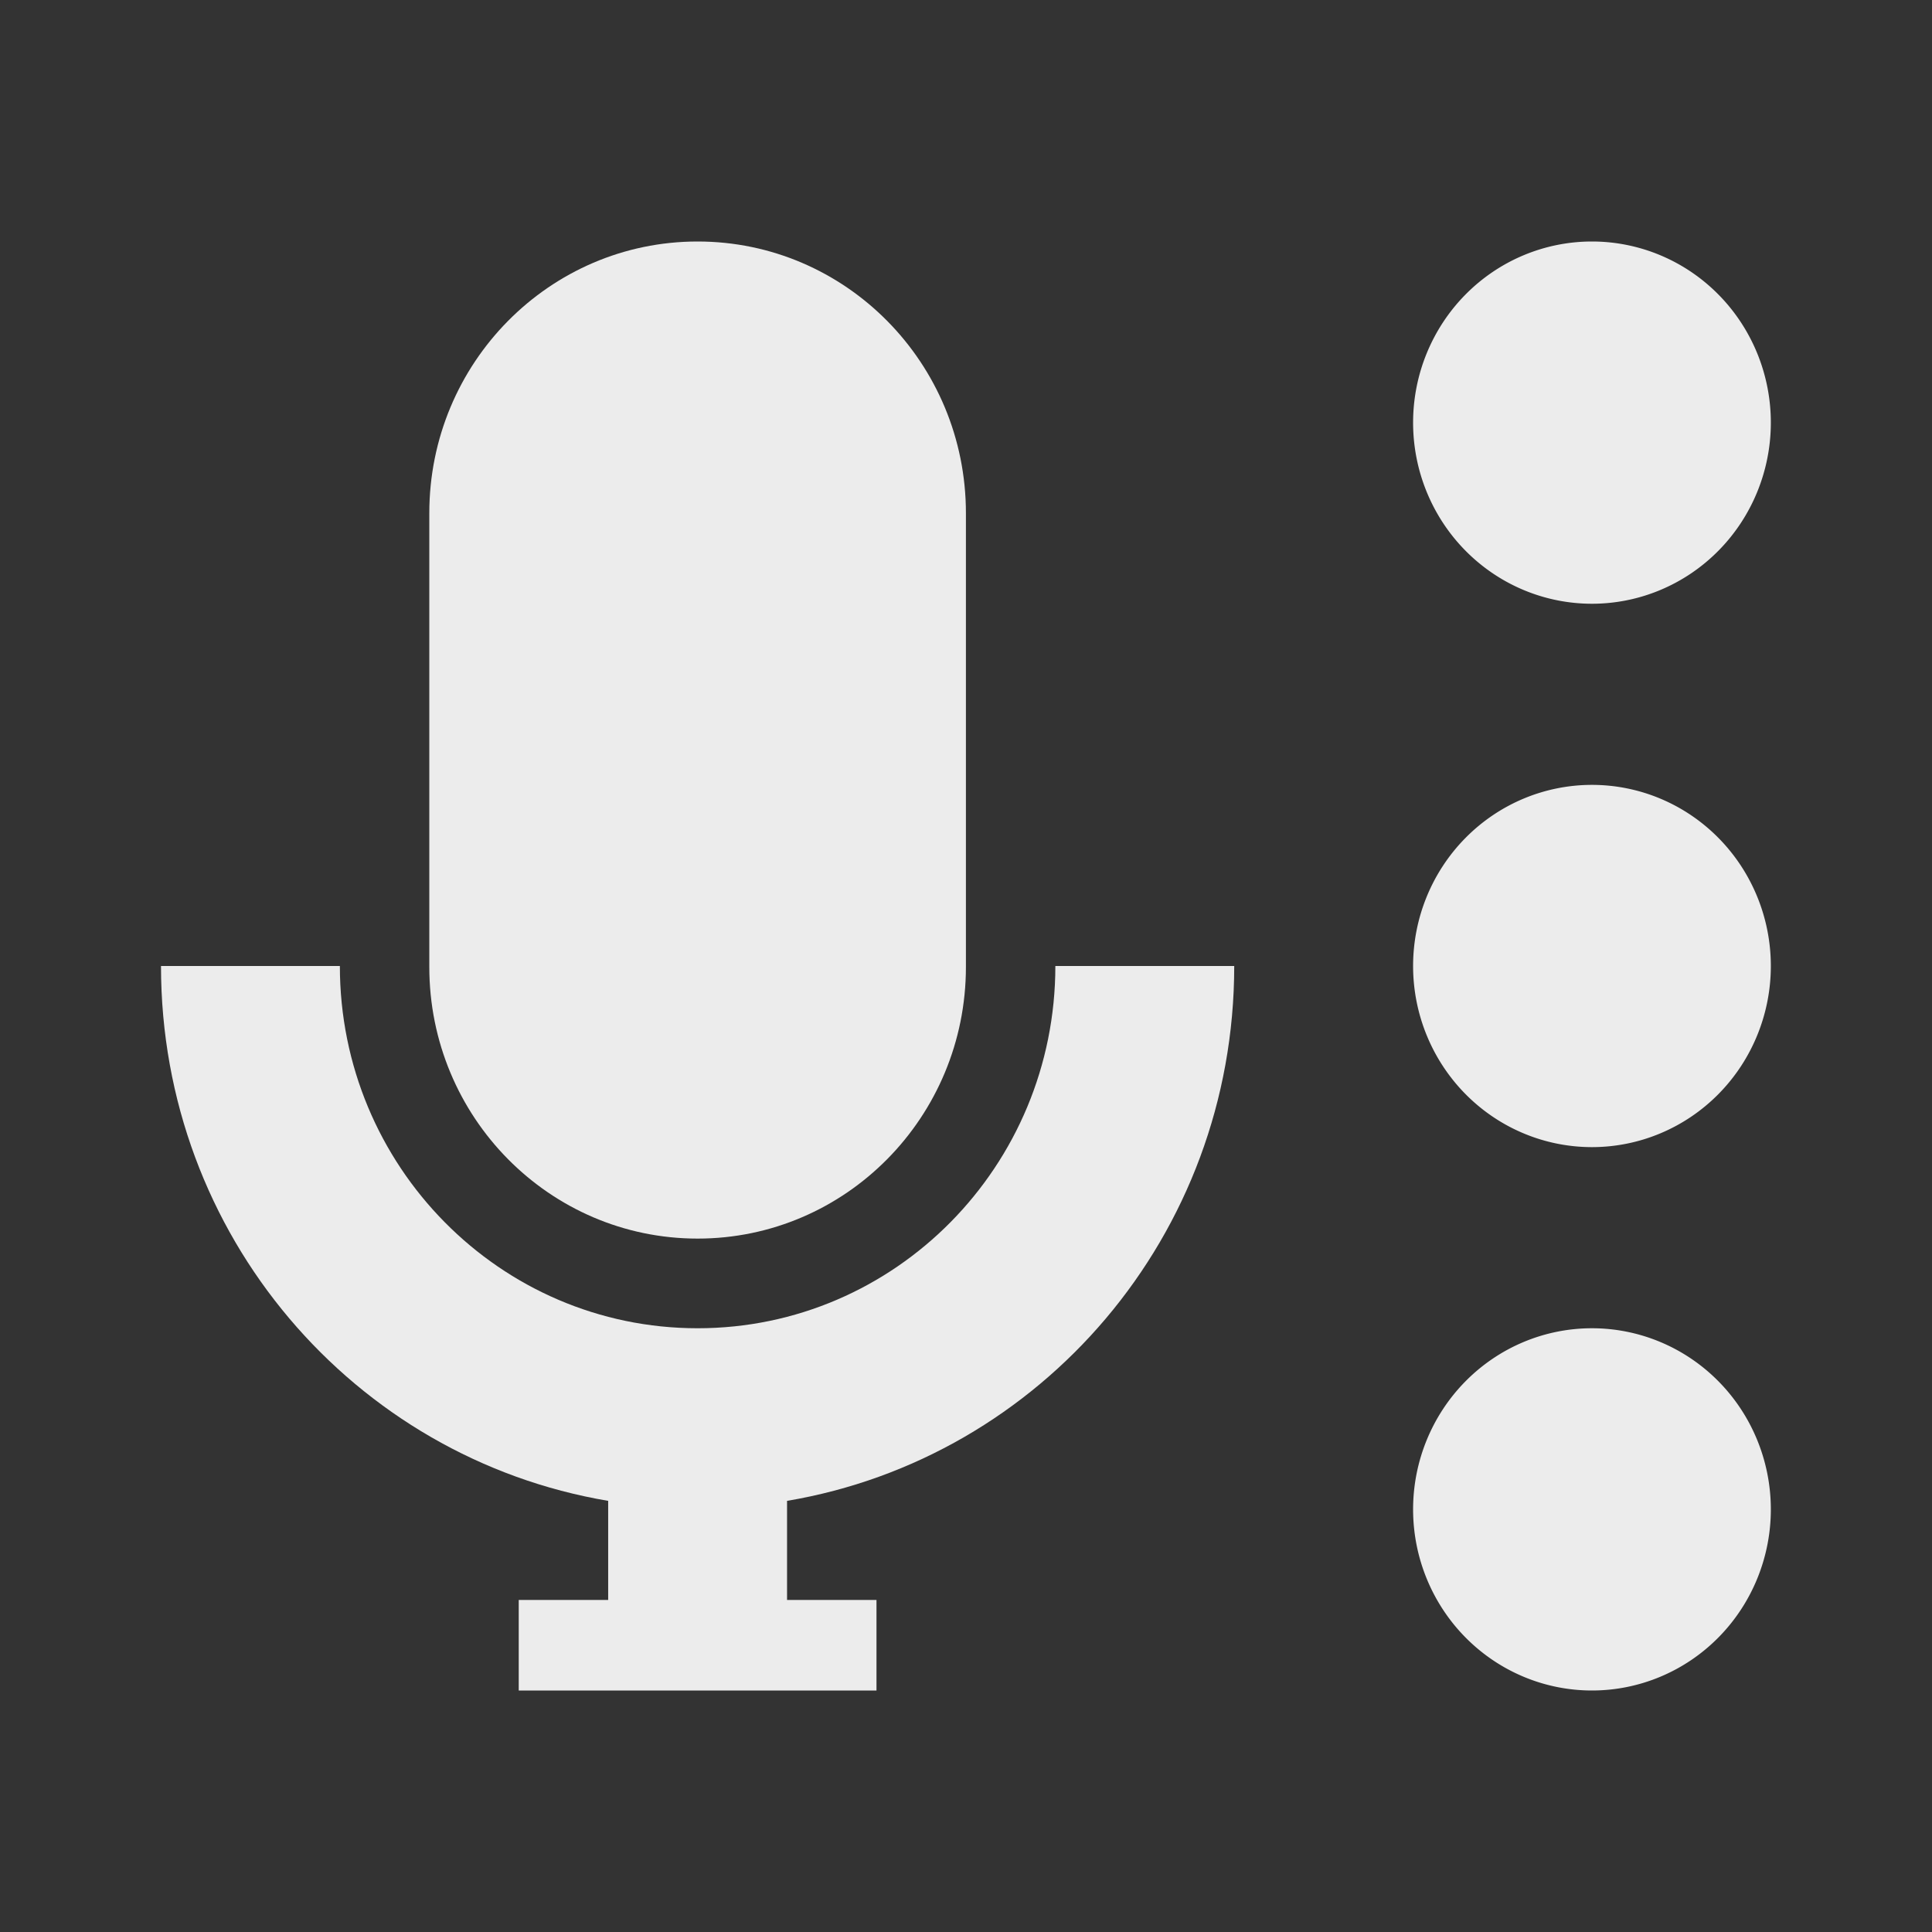
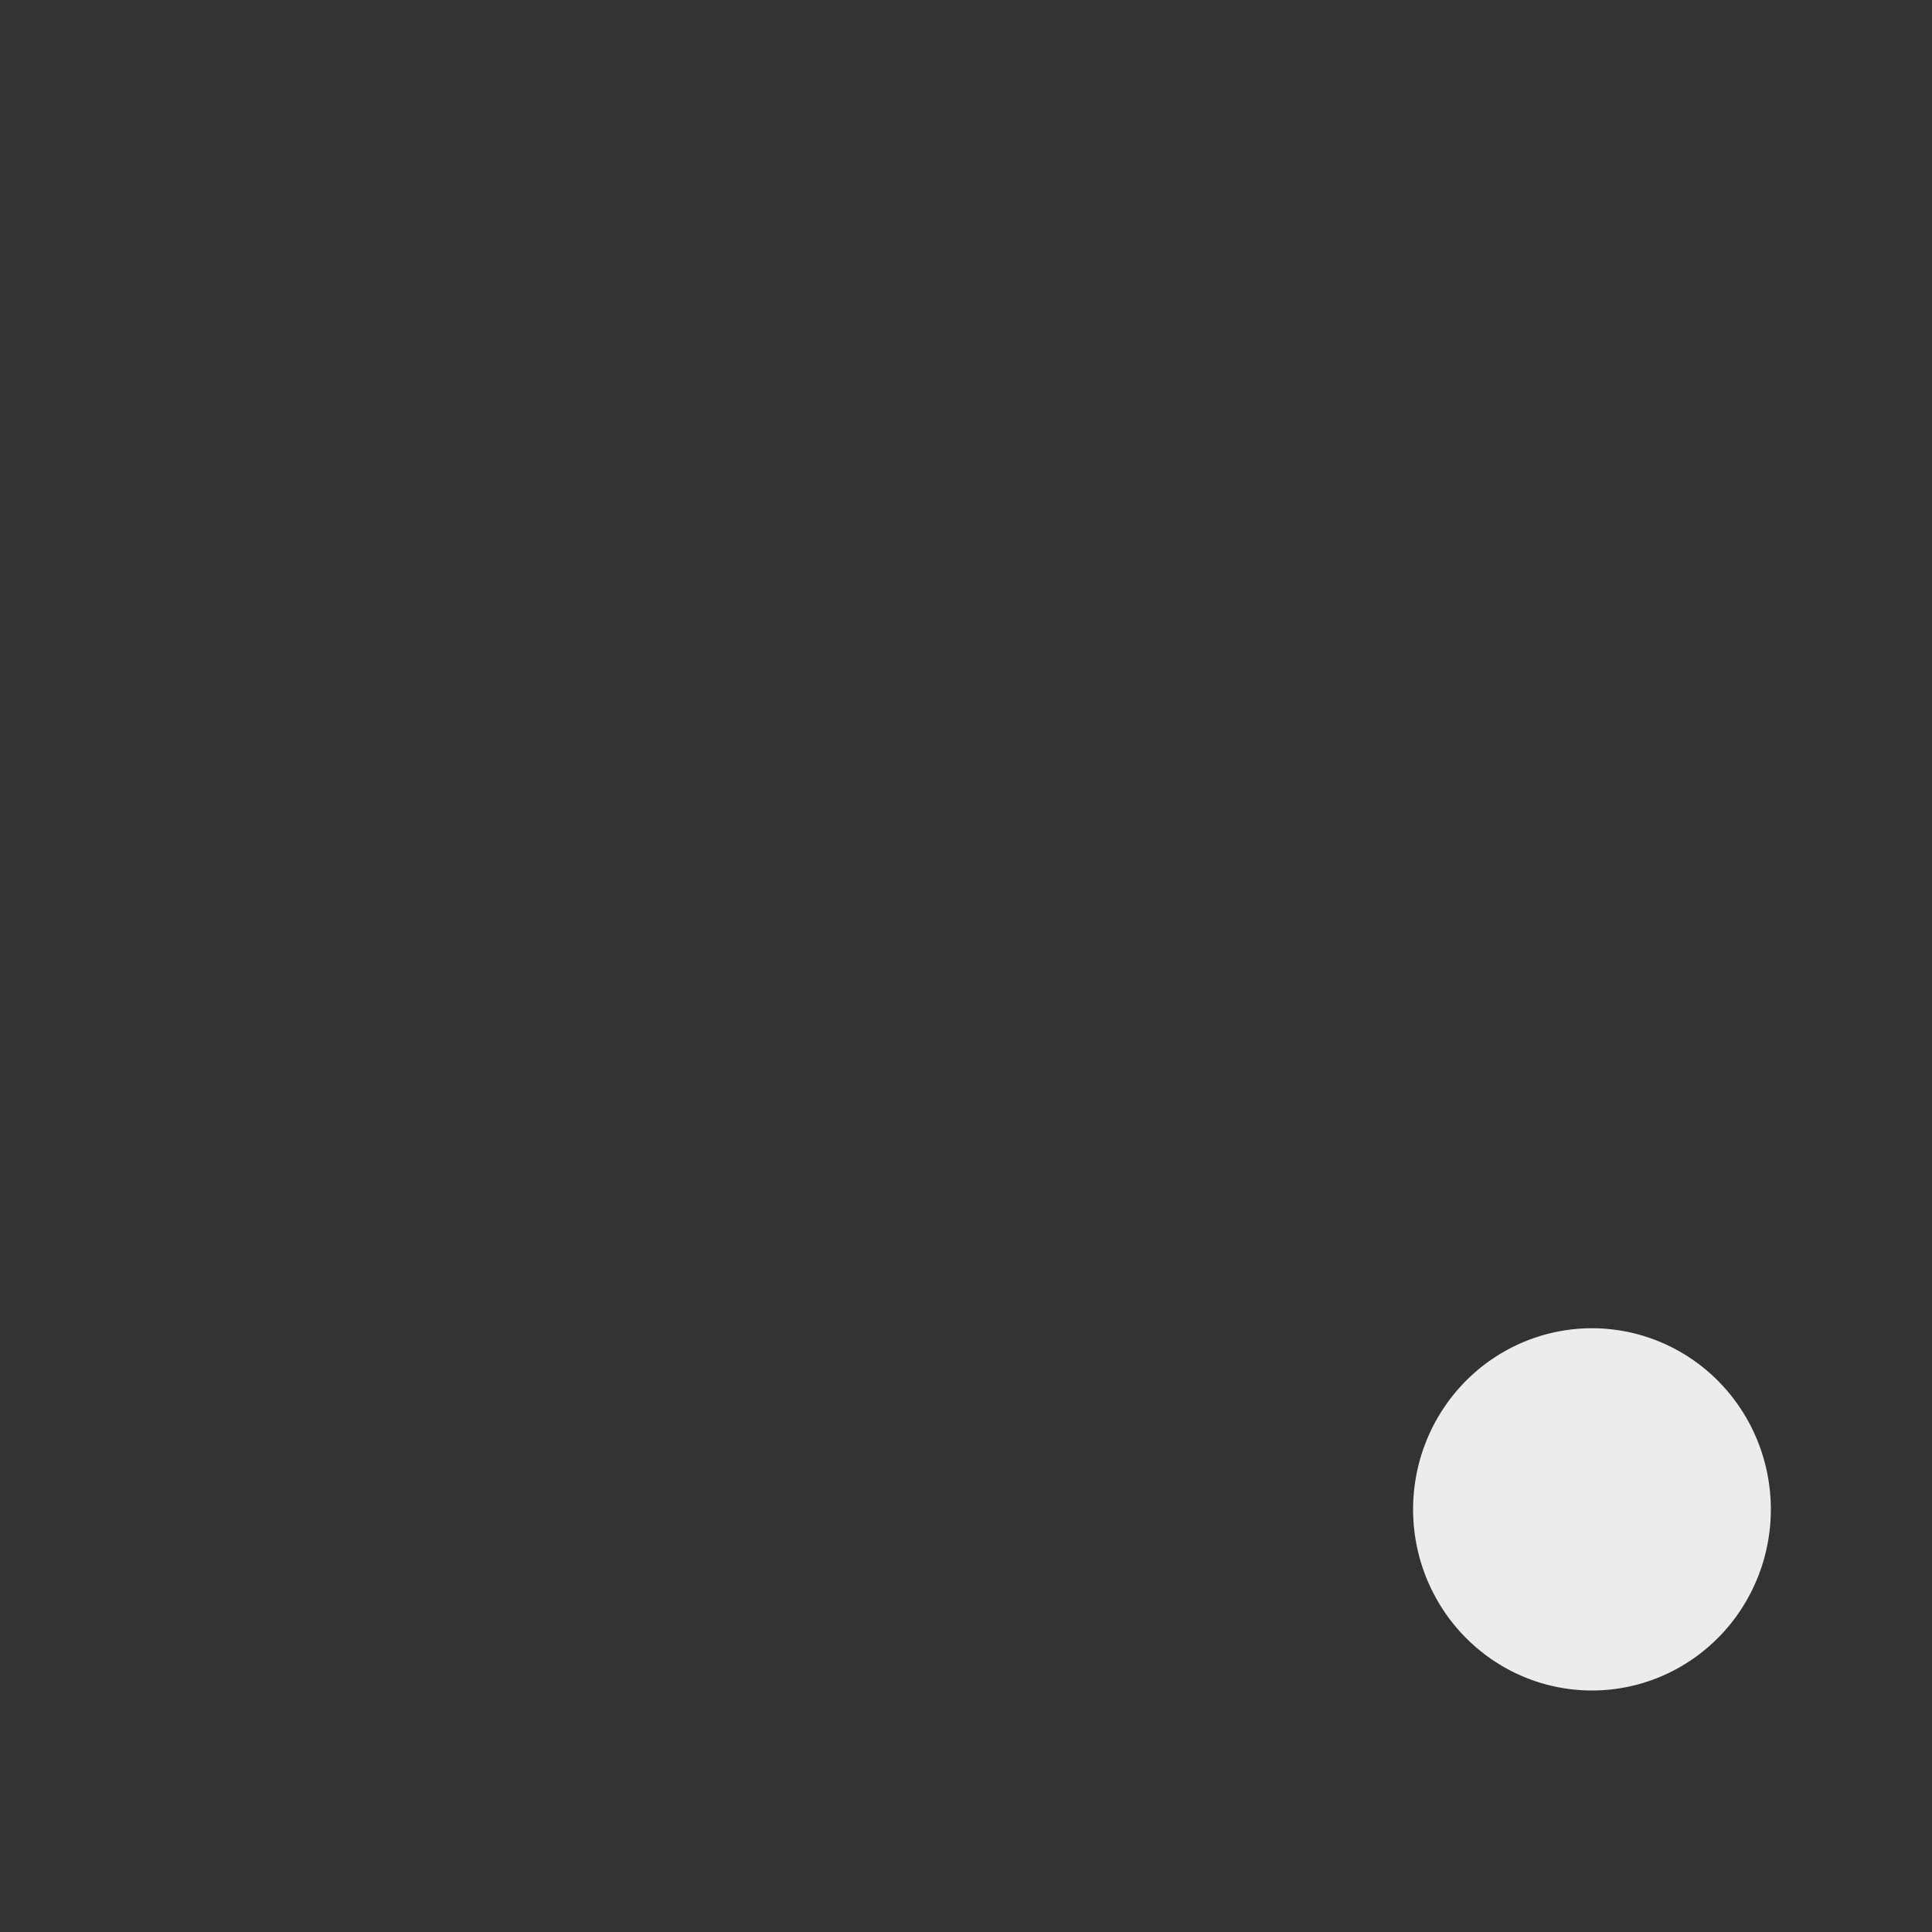
<svg xmlns="http://www.w3.org/2000/svg" viewBox="0 0 48 48">
  <rect x="0" y="0" width="48" height="48" fill="#333333" stroke="none" />
  <g transform="matrix(2.222 0 0 2.25 -0.444 -0.75)" style="fill:#ececec;fill-opacity:1">
-     <path d="M 8,3 C 6.343,3 5,4.343 5,6 l 0,5.01 c 0,1.657 1.343,3 3,3 1.657,0 3,-1.343 3,-3 L 11,6 C 11,4.343 9.657,3 8,3" />
-     <path d="m 2,11 c 0,2.976 2.159,5.433 5,5.906 L 7,18 l -1,0 0,1 4,0 0,-1 -1,0 0,-1.094 C 11.841,16.433 14,13.975 14,11 l -2,0 c 0,2.209 -1.791,4 -4,4 -2.209,0 -4,-1.791 -4,-4 l -2,0 z" />
-     <path d="m 20 4 a 2 2 0 1 1 -4 0 2 2 0 1 1 4 0 z" transform="matrix(1 0 0 1 0 1)" />
-     <path d="m 20 4 a 2 2 0 1 1 -4 0 2 2 0 1 1 4 0 z" transform="matrix(1 0 0 1 0 7)" />
    <path d="m 20 4 a 2 2 0 1 1 -4 0 2 2 0 1 1 4 0 z" transform="matrix(1 0 0 1 0 13)" />
  </g>
</svg>